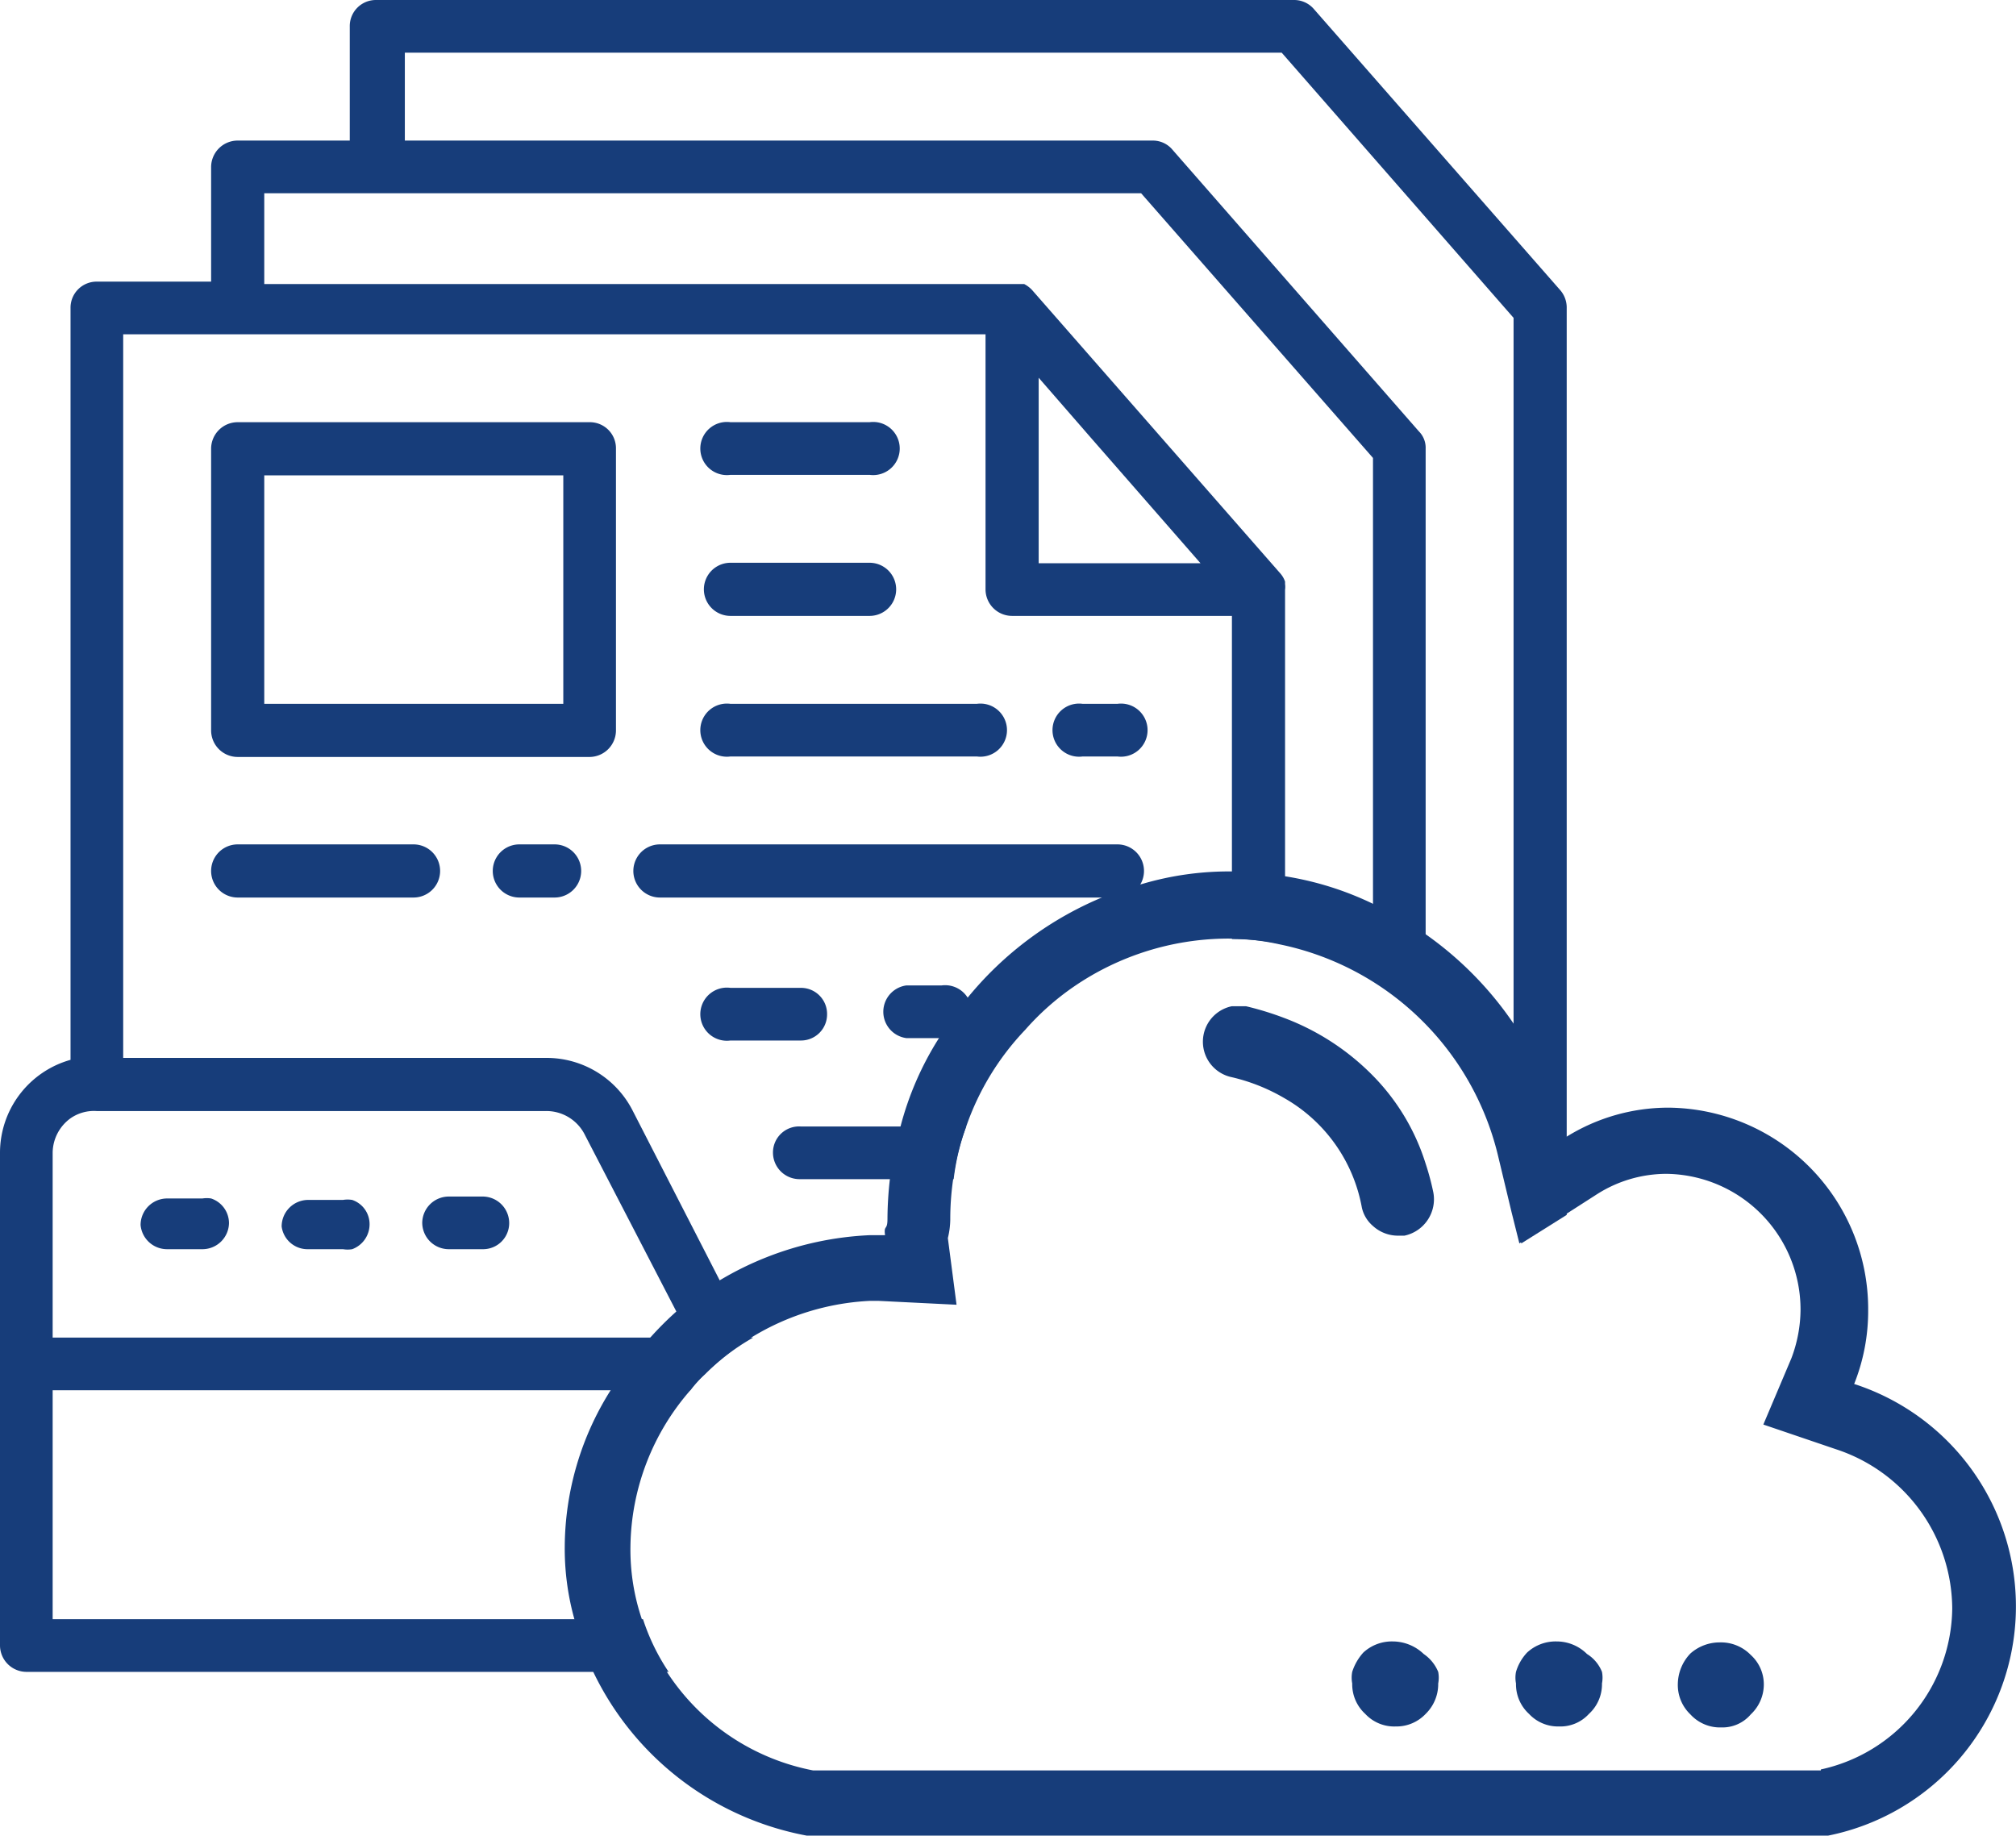
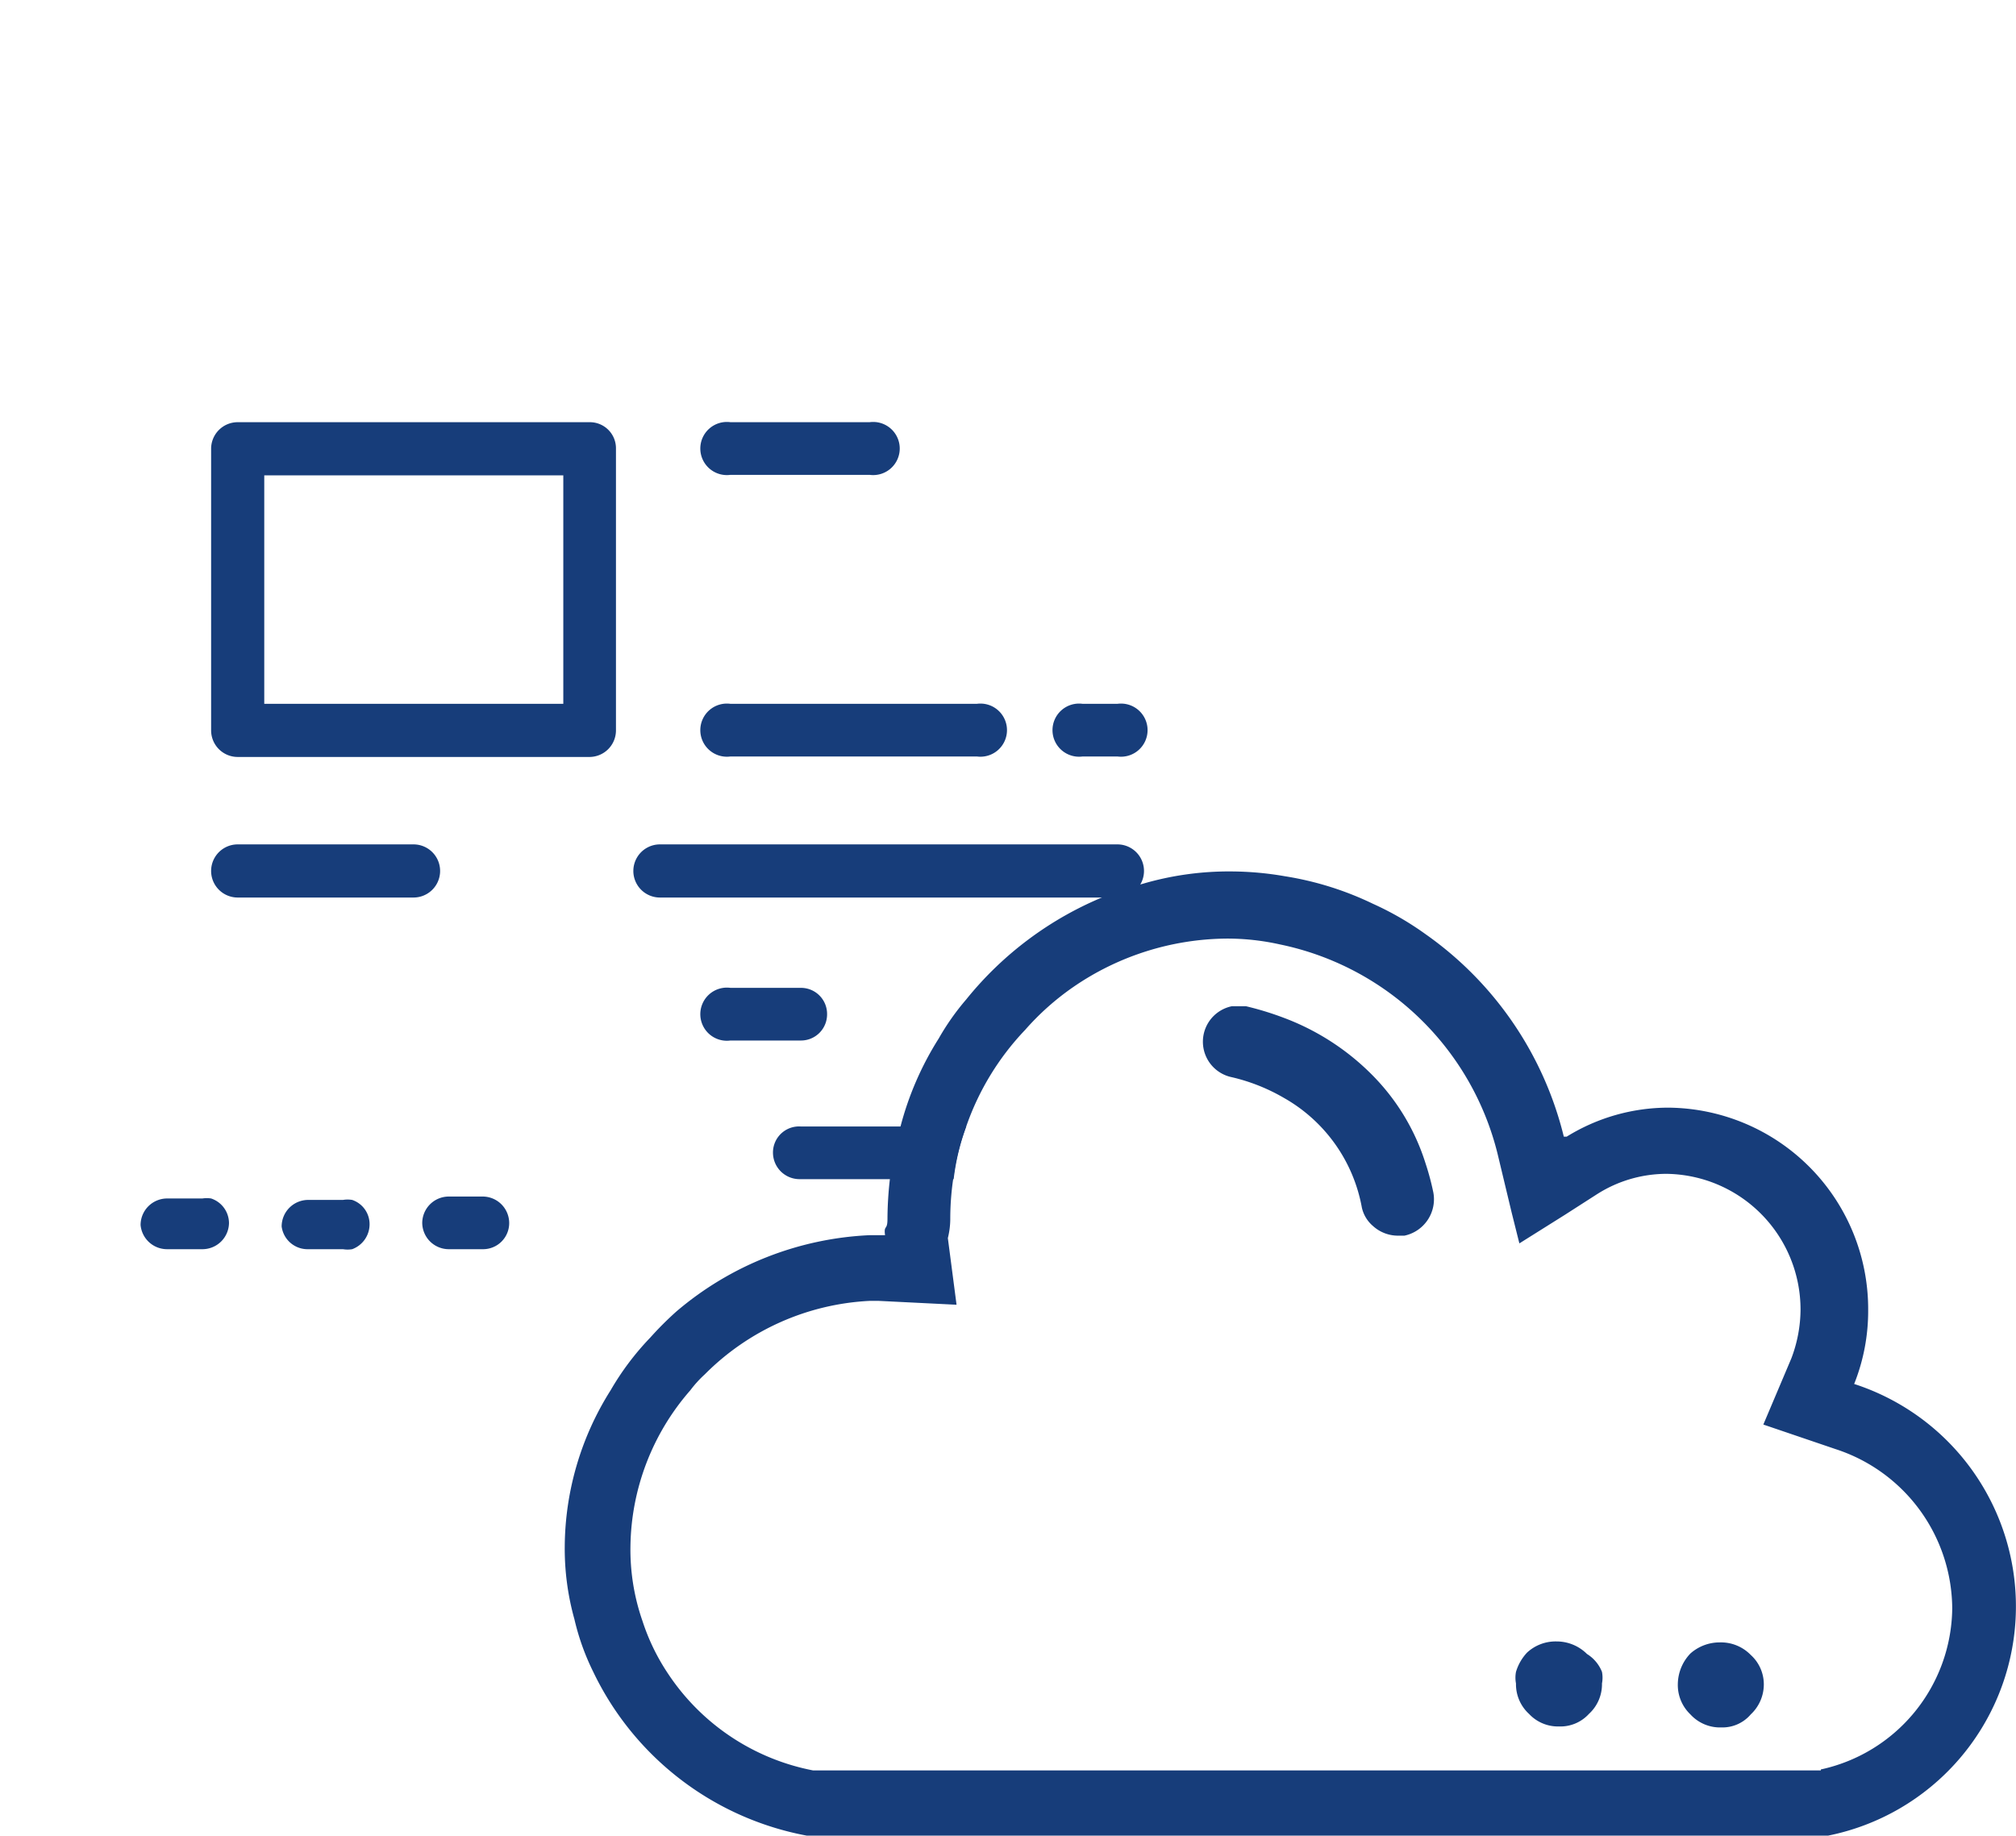
<svg xmlns="http://www.w3.org/2000/svg" id="layer_1" data-name="layer 1" viewBox="0 0 41.73 38">
  <defs>
    <style>.cls-1{fill:none;}.cls-2{fill:#173d7a;}</style>
  </defs>
  <path class="cls-1" d="M1.46,23.15a.89.89,0,0,0-.37.71v3.83H14.24L14,27.15l-1.86-3.7a.89.89,0,0,0-.81-.5H2A.85.85,0,0,0,1.46,23.15Zm7.83,1.62H10a.55.55,0,0,1,.54.55.54.54,0,0,1-.54.54H9.29a.55.55,0,0,1-.55-.54A.55.55,0,0,1,9.29,24.77Zm-2.91,0H7.1a.58.58,0,0,1,.19,0,.53.53,0,0,1,.36.51.55.55,0,0,1-.36.51.58.58,0,0,1-.19,0H6.38a.54.54,0,0,1-.55-.54A.55.55,0,0,1,6.38,24.77Zm-2.92,0h.73a.58.58,0,0,1,.18,0,.54.54,0,0,1,.37.51.55.55,0,0,1-.55.54H3.46a.55.55,0,0,1-.55-.54A.55.55,0,0,1,3.46,24.77Z" />
  <polygon class="cls-1" points="22.57 9.05 21.5 7.82 21.5 11.66 24.85 11.66 22.57 9.05" />
  <rect class="cls-1" x="5.47" y="9.84" width="6.19" height="4.74" />
  <path class="cls-2" d="M12.75,15.12V9.29a.54.54,0,0,0-.54-.55H4.92a.55.55,0,0,0-.55.55v5.83a.55.55,0,0,0,.55.55h7.29A.55.55,0,0,0,12.75,15.12Zm-1.09-.55H5.47V9.84h6.19Z" />
-   <path class="cls-2" d="M31.49,25.74l.94-.59V6.38A.55.55,0,0,0,32.29,6L27.19.18A.54.54,0,0,0,26.78,0h-19a.54.54,0,0,0-.54.55V2.91H4.92a.55.55,0,0,0-.55.55V5.83H2a.54.54,0,0,0-.54.55V21.94A2,2,0,0,0,0,23.86V34.07a.55.55,0,0,0,.55.54H13.84a4.4,4.4,0,0,1-.53-1.09H1.09V28.78h13.2a2.35,2.35,0,0,1,.3-.33,4.66,4.66,0,0,1,1-.76h-.09l-.6-1.18L13.1,23a2,2,0,0,0-1.8-1.1H2.55V6.92H20.4v5.29a.55.55,0,0,0,.55.54H25.5v6.69a5,5,0,0,1,1.1.12V12.21s0,0,0,0a.43.43,0,0,0,0-.12s0,0,0-.05a.51.51,0,0,0-.09-.16L21.36,6a.61.61,0,0,0-.16-.12l-.06,0-.15,0H5.47V4H23.62l4.8,5.48v10.8a5.71,5.71,0,0,1,1.09.87V9.29a.48.48,0,0,0-.14-.36L24.27,3.1a.53.53,0,0,0-.41-.19H8.38V1.09H26.53l4.8,5.49V25.1ZM11.3,23a.89.89,0,0,1,.81.5L14,27.15l.27.54H1.09V23.86a.89.89,0,0,1,.37-.71A.85.85,0,0,1,2,23ZM21.5,7.82l1.07,1.23,2.28,2.61H21.5Z" />
  <path class="cls-2" d="M3.46,25.86h.73a.55.55,0,0,0,.55-.54.54.54,0,0,0-.37-.51.58.58,0,0,0-.18,0H3.46a.55.55,0,0,0-.55.55A.55.55,0,0,0,3.46,25.86Z" />
  <path class="cls-2" d="M6.38,25.86H7.1a.58.58,0,0,0,.19,0,.55.55,0,0,0,.36-.51.53.53,0,0,0-.36-.51.58.58,0,0,0-.19,0H6.38a.55.55,0,0,0-.55.55A.54.54,0,0,0,6.38,25.86Z" />
  <path class="cls-2" d="M9.29,25.86H10a.54.54,0,0,0,.54-.54.55.55,0,0,0-.54-.55H9.29a.55.55,0,0,0-.55.55A.55.55,0,0,0,9.29,25.86Z" />
  <path class="cls-2" d="M15.12,9.83H18a.55.55,0,1,0,0-1.09H15.12a.55.55,0,1,0,0,1.09Z" />
-   <path class="cls-2" d="M15.12,12.75H18a.55.55,0,0,0,0-1.1H15.12a.55.55,0,0,0,0,1.1Z" />
  <path class="cls-2" d="M15.12,15.66h5.1a.55.55,0,1,0,0-1.09h-5.1a.55.55,0,1,0,0,1.09Z" />
  <path class="cls-2" d="M23.13,14.57h-.72a.55.55,0,1,0,0,1.09h.72a.55.55,0,1,0,0-1.09Z" />
  <path class="cls-2" d="M23.13,17.48H13.66a.55.55,0,0,0,0,1.1h9.47a.55.55,0,1,0,0-1.1Z" />
-   <path class="cls-2" d="M10.75,17.48a.55.55,0,1,0,0,1.1h.73a.55.55,0,0,0,0-1.1Z" />
  <path class="cls-2" d="M8.38,17.48H4.92a.55.55,0,0,0,0,1.1H8.56a.55.55,0,1,0,0-1.1Z" />
  <path class="cls-2" d="M17.12,21a.54.54,0,0,0-.54-.55H15.12a.55.55,0,1,0,0,1.09h1.46A.54.54,0,0,0,17.12,21Z" />
-   <path class="cls-2" d="M19.49,21.49a.55.55,0,1,0,0-1.09h-.73a.55.55,0,0,0,0,1.09Z" />
  <path class="cls-2" d="M16,23.86a.55.55,0,0,0,.55.55h3.19A4.83,4.83,0,0,1,20,23.32H16.58A.54.54,0,0,0,16,23.86Z" />
  <path class="cls-1" d="M38,30l-1.42-.45.58-1.37a2.88,2.88,0,0,0,.19-1,2.81,2.81,0,0,0-2.78-2.82,2.68,2.68,0,0,0-1.43.42l-.67.43-.94.59-.16-.64L31,23.89a5.84,5.84,0,0,0-4.44-4.33,5,5,0,0,0-1.1-.12h0a5.67,5.67,0,0,0-3.17,1,5.45,5.45,0,0,0-1,.89,5.51,5.51,0,0,0-1.22,2,4.83,4.83,0,0,0-.27,1.09,5.69,5.69,0,0,0-.06.83,1.67,1.67,0,0,1-.05.39L19.84,27l-1.61-.08H18a5.17,5.17,0,0,0-3.45,1.52,2.35,2.35,0,0,0-.3.33A5,5,0,0,0,13.05,32a4.49,4.49,0,0,0,.26,1.52,4.4,4.4,0,0,0,.53,1.09,4.66,4.66,0,0,0,3,2H37.69a3.45,3.45,0,0,0,2.68-3.38A3.49,3.49,0,0,0,38,30ZM26.6,22.73a3.9,3.9,0,0,0-1.08-.43h0a.75.75,0,0,1,0-1.47l.18,0h.11a6.37,6.37,0,0,1,.81.25,5.08,5.08,0,0,1,1.82,1.19,4.51,4.51,0,0,1,1.09,1.82,5.25,5.25,0,0,1,.16.6.77.77,0,0,1-.6.89l-.14,0a.77.77,0,0,1-.51-.2.7.7,0,0,1-.23-.41A3.28,3.28,0,0,0,26.6,22.73Zm2.87,12.75a.83.83,0,0,1-.62.26.82.82,0,0,1-.63-.26.83.83,0,0,1-.27-.63.64.64,0,0,1,0-.24,1.09,1.09,0,0,1,.23-.4.87.87,0,0,1,.61-.23.93.93,0,0,1,.64.26.83.83,0,0,1,.22.37.64.64,0,0,1,0,.24A.86.86,0,0,1,29.47,35.48Zm3.38,0a.8.8,0,0,1-.62.26.82.82,0,0,1-.62-.26.83.83,0,0,1-.27-.63.64.64,0,0,1,0-.24,1,1,0,0,1,.23-.4.87.87,0,0,1,.61-.23.89.89,0,0,1,.63.26.77.77,0,0,1,.23.37.64.64,0,0,1,0,.24A.83.83,0,0,1,32.85,35.48Zm3.39,0a.77.77,0,0,1-.61.27.83.83,0,0,1-.64-.27.84.84,0,0,1-.26-.63.93.93,0,0,1,.26-.63A.91.91,0,0,1,35.6,34a.86.86,0,0,1,.64.26.82.82,0,0,1,.27.6A.85.85,0,0,1,36.24,35.47Z" />
  <path class="cls-2" d="M38.38,28.65a4.07,4.07,0,0,0,.29-1.53,4.17,4.17,0,0,0-4.14-4.19,4,4,0,0,0-2.1.6l-.06,0a7.22,7.22,0,0,0-2.86-4.19,6.28,6.28,0,0,0-1.09-.63,6.53,6.53,0,0,0-1.82-.57,6.62,6.62,0,0,0-1.1-.1h0a6.34,6.34,0,0,0-1.86.26h0a4.83,4.83,0,0,0-.76.25A7.15,7.15,0,0,0,20,20.69a5.13,5.13,0,0,0-.57.81,6.44,6.44,0,0,0-.79,1.82,7.79,7.79,0,0,0-.22,1.09,7.55,7.55,0,0,0-.05.83c0,.24-.08.11-.05.33H18A6.62,6.62,0,0,0,14,27.15a6.88,6.88,0,0,0-.54.54,5.66,5.66,0,0,0-.82,1.09A6.12,6.12,0,0,0,11.69,32a5.42,5.42,0,0,0,.2,1.52,5,5,0,0,0,.39,1.09A6.15,6.15,0,0,0,16.7,38H37.84a4.84,4.84,0,0,0,.54-9.35Zm-.69,8H16.83a4.66,4.66,0,0,1-3-2,4.4,4.4,0,0,1-.53-1.09A4.49,4.49,0,0,1,13.05,32a5,5,0,0,1,1.24-3.22,2.35,2.35,0,0,1,.3-.33A5.17,5.17,0,0,1,18,26.93h.19l1.61.08-.18-1.38a1.67,1.67,0,0,0,.05-.39,5.69,5.69,0,0,1,.06-.83A4.83,4.83,0,0,1,20,23.32a5.51,5.51,0,0,1,1.22-2,5.45,5.45,0,0,1,1-.89,5.67,5.67,0,0,1,3.17-1h0a5,5,0,0,1,1.1.12A5.86,5.86,0,0,1,31,23.89l.29,1.21.16.64.94-.59.67-.43a2.68,2.68,0,0,1,1.43-.42,2.81,2.81,0,0,1,2.78,2.82,2.88,2.88,0,0,1-.19,1l-.58,1.37L38,30a3.49,3.49,0,0,1,2.41,3.3A3.45,3.45,0,0,1,37.69,36.63Z" />
  <path class="cls-2" d="M35.6,34a.91.91,0,0,0-.61.23.93.93,0,0,0-.26.63.84.84,0,0,0,.26.63.83.83,0,0,0,.64.27.77.77,0,0,0,.61-.27.85.85,0,0,0,.27-.63.82.82,0,0,0-.27-.6A.86.86,0,0,0,35.6,34Z" />
  <path class="cls-2" d="M32.85,34.24a.89.89,0,0,0-.63-.26.87.87,0,0,0-.61.23,1,1,0,0,0-.23.4.64.64,0,0,0,0,.24.83.83,0,0,0,.27.63.82.82,0,0,0,.62.26.8.8,0,0,0,.62-.26.83.83,0,0,0,.27-.63.64.64,0,0,0,0-.24A.77.77,0,0,0,32.85,34.24Z" />
-   <path class="cls-2" d="M29.47,34.24a.93.93,0,0,0-.64-.26.87.87,0,0,0-.61.23,1.09,1.09,0,0,0-.23.4.64.64,0,0,0,0,.24.83.83,0,0,0,.27.63.82.82,0,0,0,.63.26.83.83,0,0,0,.62-.26.86.86,0,0,0,.26-.63.64.64,0,0,0,0-.24A.83.83,0,0,0,29.47,34.24Z" />
  <path class="cls-2" d="M28.42,25.38a.77.77,0,0,0,.51.2l.14,0a.77.77,0,0,0,.6-.89,5.25,5.25,0,0,0-.16-.6,4.51,4.51,0,0,0-1.09-1.82,5.08,5.08,0,0,0-1.82-1.19,6.37,6.37,0,0,0-.81-.25h-.11l-.18,0a.75.75,0,0,0,0,1.47h0a3.9,3.9,0,0,1,1.08.43A3.28,3.28,0,0,1,28.19,25,.7.7,0,0,0,28.42,25.38Z" />
</svg>